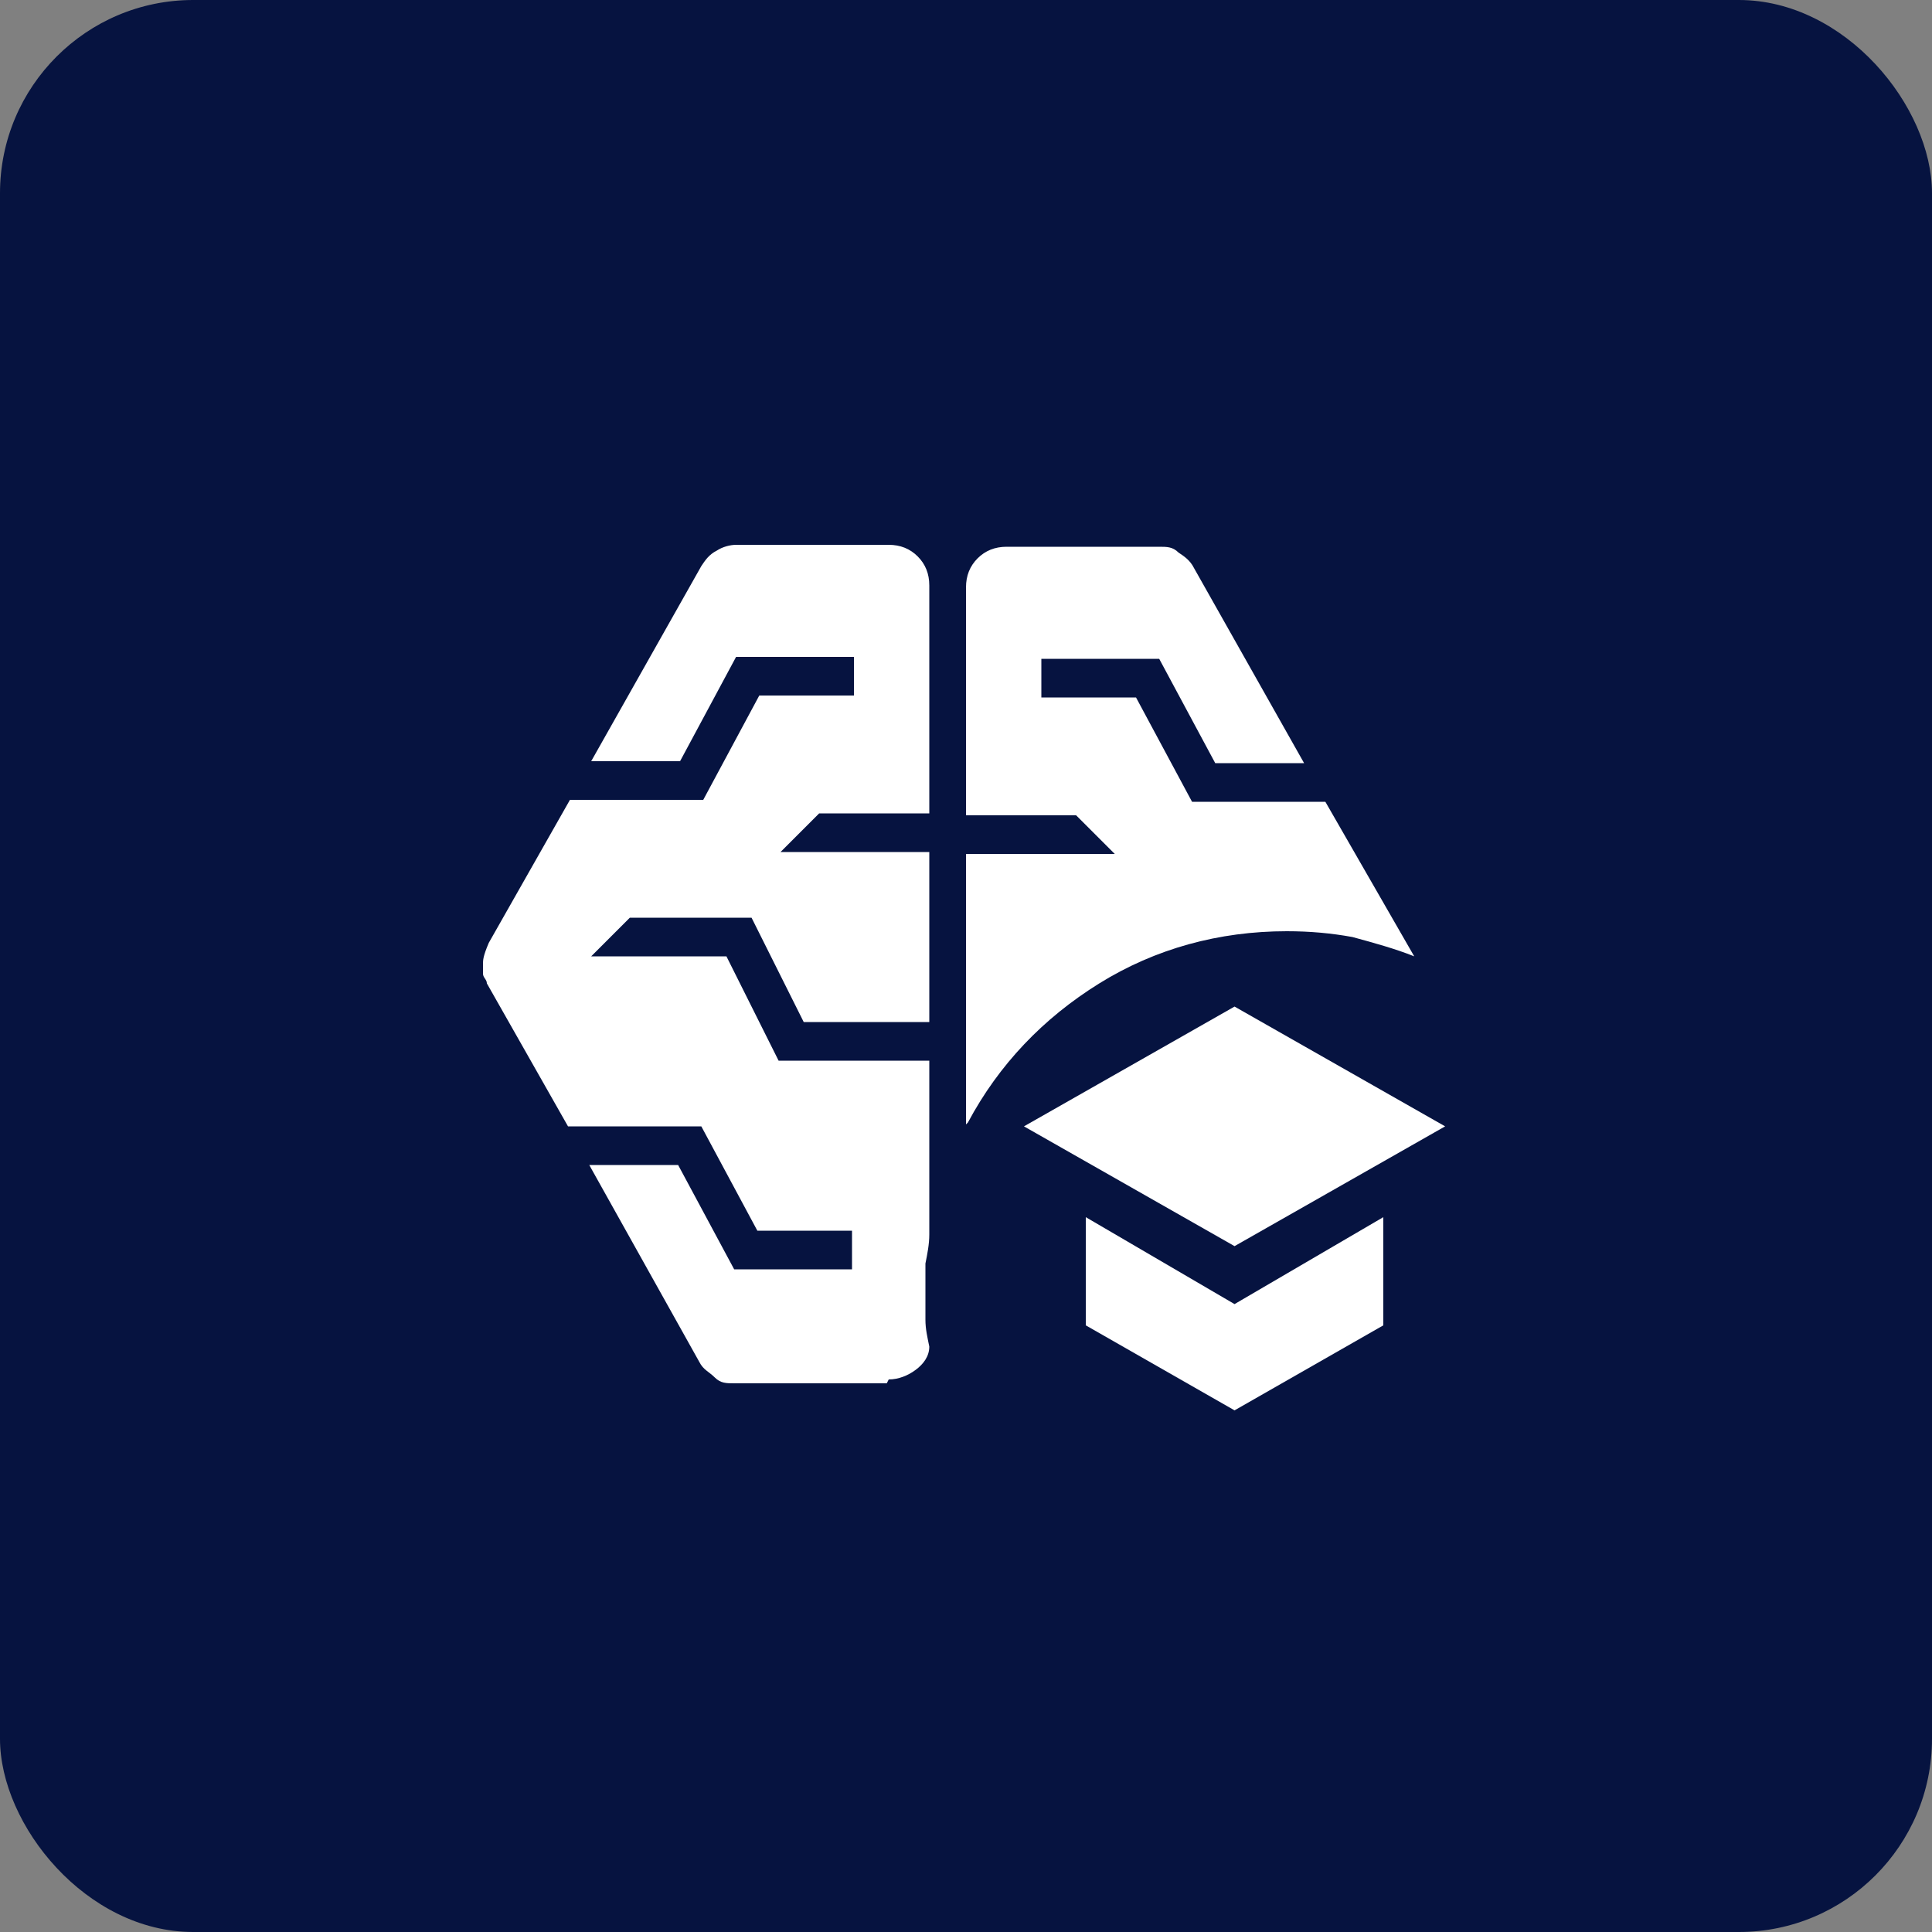
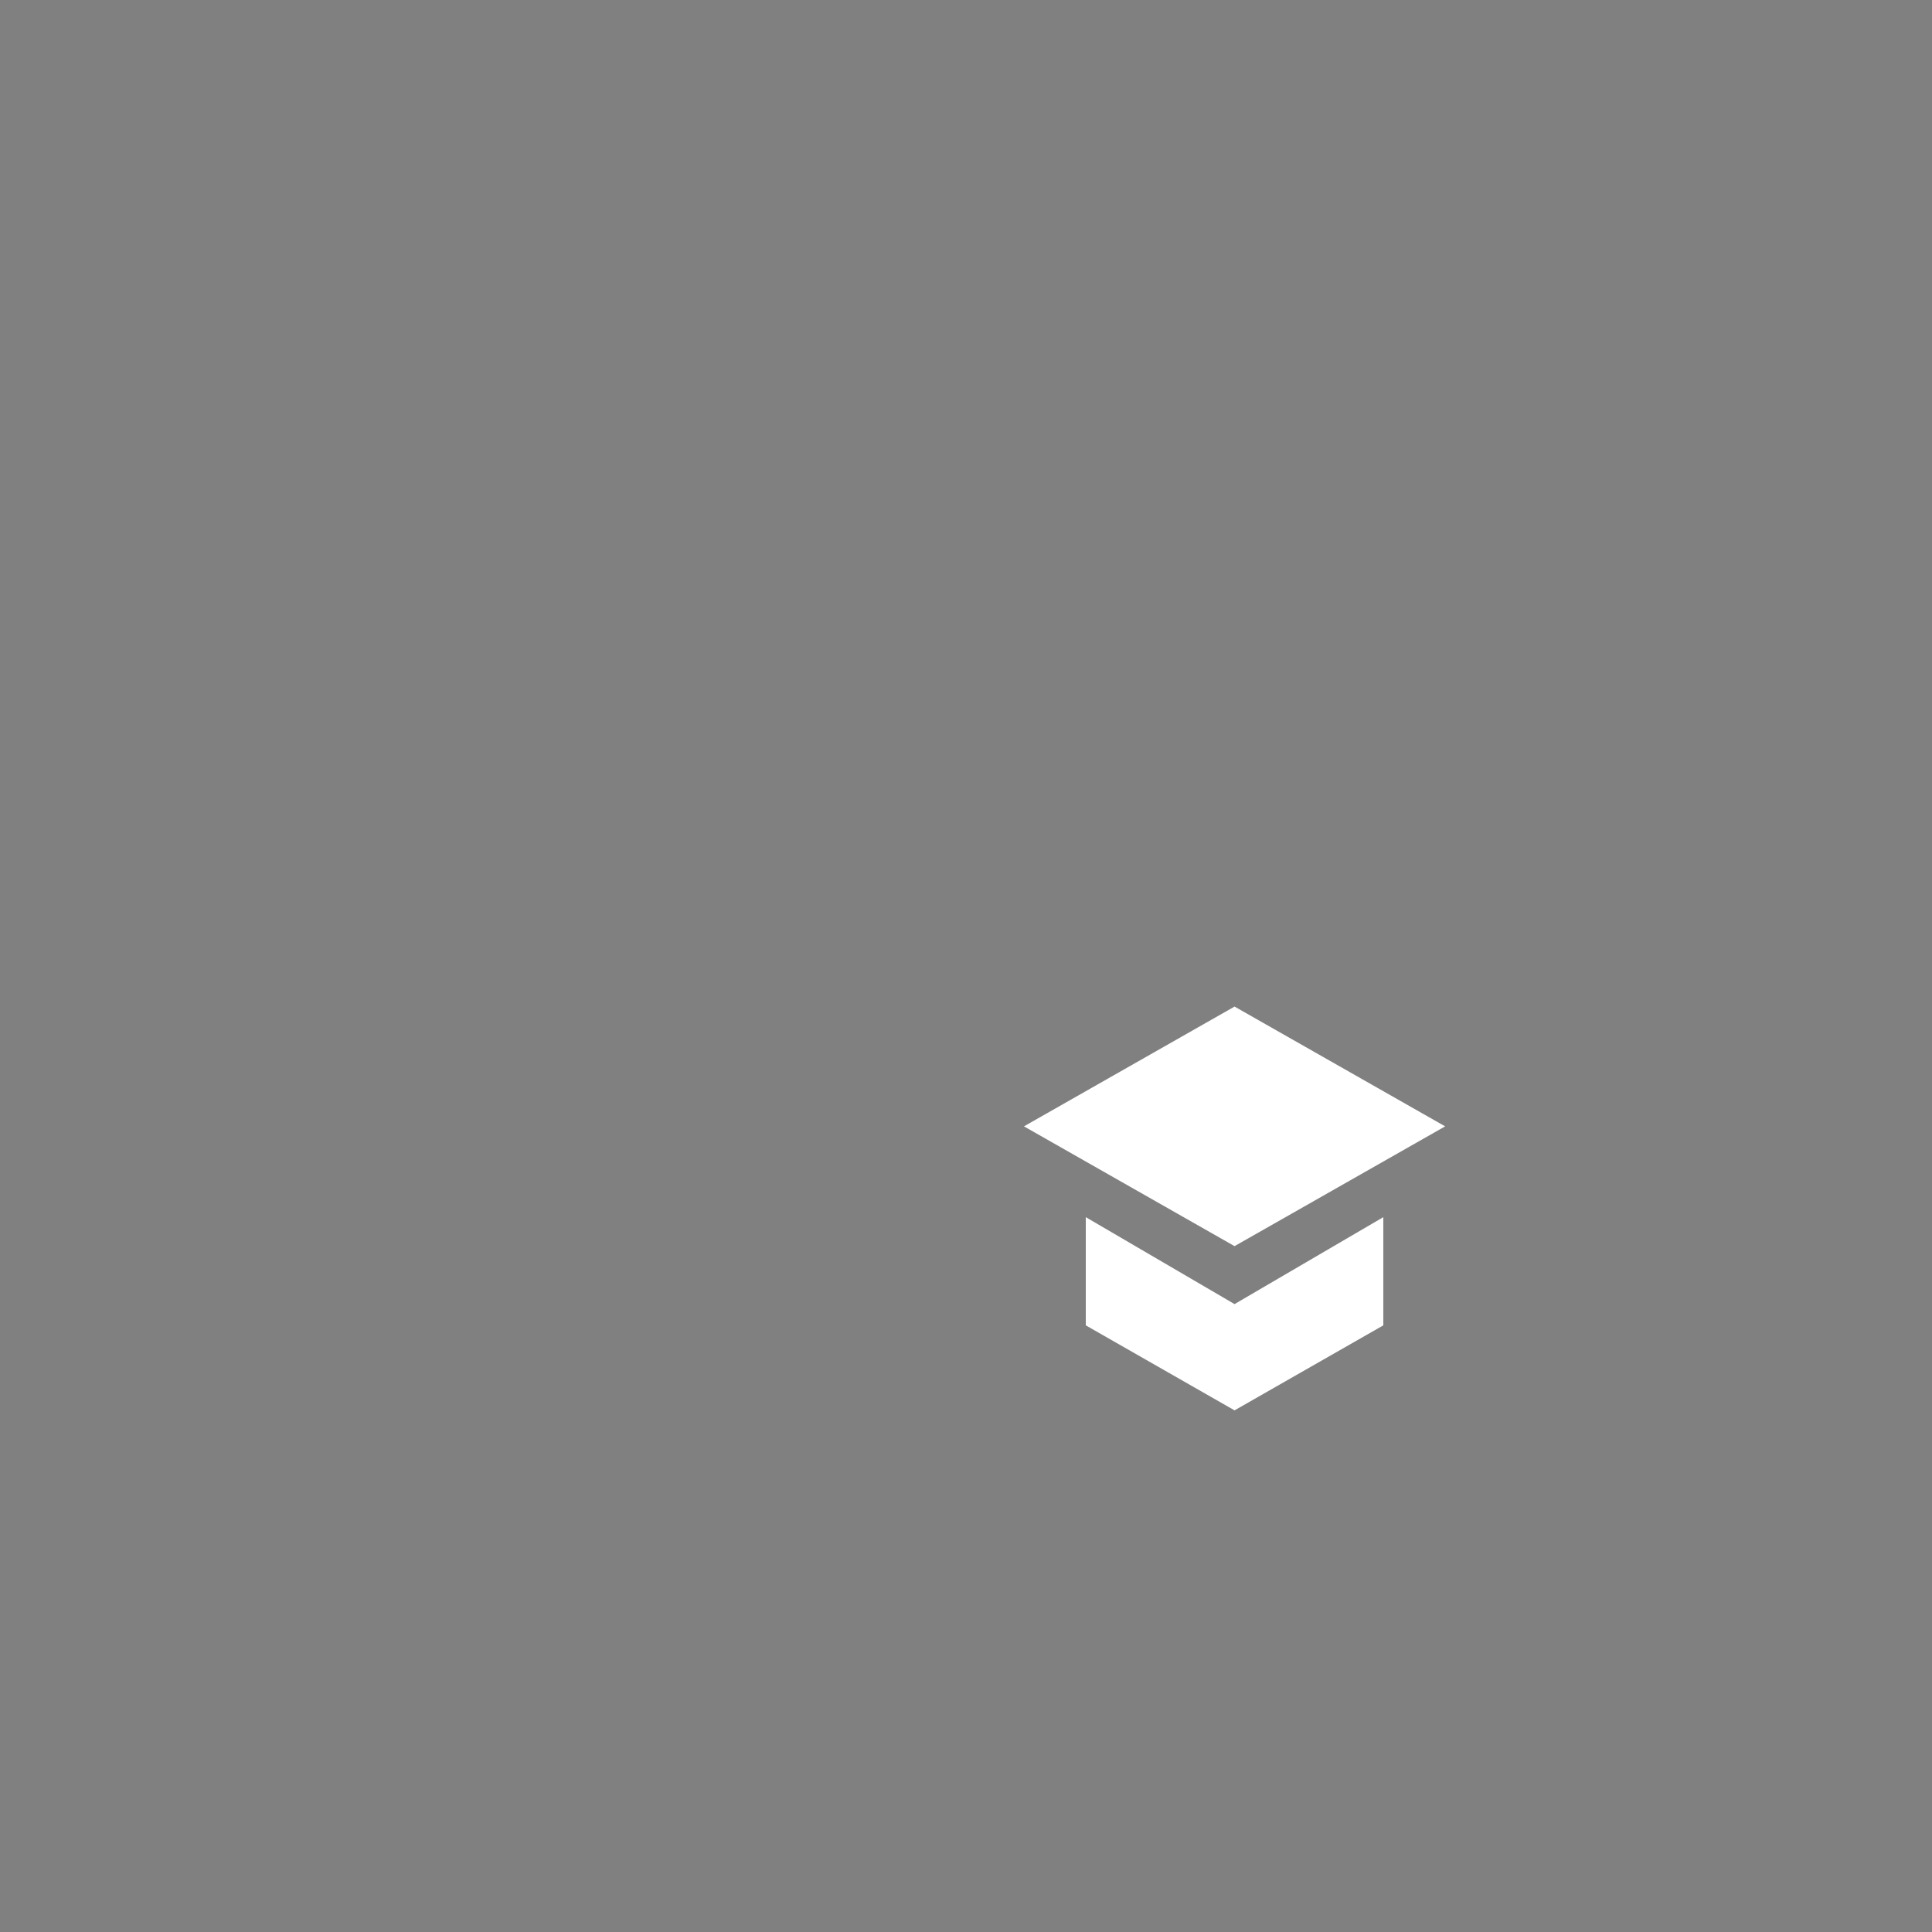
<svg xmlns="http://www.w3.org/2000/svg" id="Layer_learn" version="1.1" viewBox="0 0 100 100" width="100px">
  <rect x="0" y="0" width="100" height="100" fill="#808080" stroke="none" />
-   <rect fill="#061340" width="100" height="100" rx="10" ry="10" />
  <path fill="#FFFFFF" d="M63.9,64.5l10.9-6.2-10.9-6.2-10.9,6.2s10.9,6.2,10.9,6.2ZM63.9,73l7.7-4.4v-5.6l-7.7,4.5-7.7-4.5v5.6l7.7,4.4Z" />
-   <path fill="#FFFFFF" d="M50,58.2v-14h7.7l-2-2h-5.7v-11.8c0-.6.2-1.1.6-1.5.4-.4.9-.6,1.5-.6h7.9c.4,0,.7,0,1,.3.3.2.6.4.8.8l5.7,10.1h-4.6l-2.9-5.4h-6.1v2h4.9l2.9,5.4h6.9l4.6,8c-1-.4-2.1-.7-3.2-1-1.1-.2-2.2-.3-3.4-.3-3.5,0-6.8.9-9.7,2.7-2.9,1.8-5.2,4.2-6.8,7.2ZM45.9,71.6h-7.9c-.4,0-.7,0-1-.3s-.6-.4-.8-.8l-5.7-10.2h4.6l2.9,5.4h6.1v-2h-4.9l-2.9-5.4h-6.9l-4.2-7.4c0-.2-.2-.3-.2-.5,0-.2,0-.3,0-.5s0-.4.3-1.1l4.2-7.4h6.9l2.9-5.4h4.9v-2h-6.1l-2.9,5.4h-4.6l5.7-10.1c.2-.3.4-.6.8-.8.3-.2.7-.3,1-.3h7.9c.6,0,1.1.2,1.5.6.4.4.6.9.6,1.5v11.8h-5.7l-2,2h7.7v8.8h-6.5l-2.7-5.4h-6.3l-2,2h7l2.7,5.4h7.8v9c0,.5-.1,1-.2,1.5,0,.5,0,1,0,1.5,0,.5,0,.9,0,1.4,0,.5.1.9.2,1.4,0,.5-.3.9-.7,1.2-.4.3-.9.5-1.4.5Z" />
</svg>